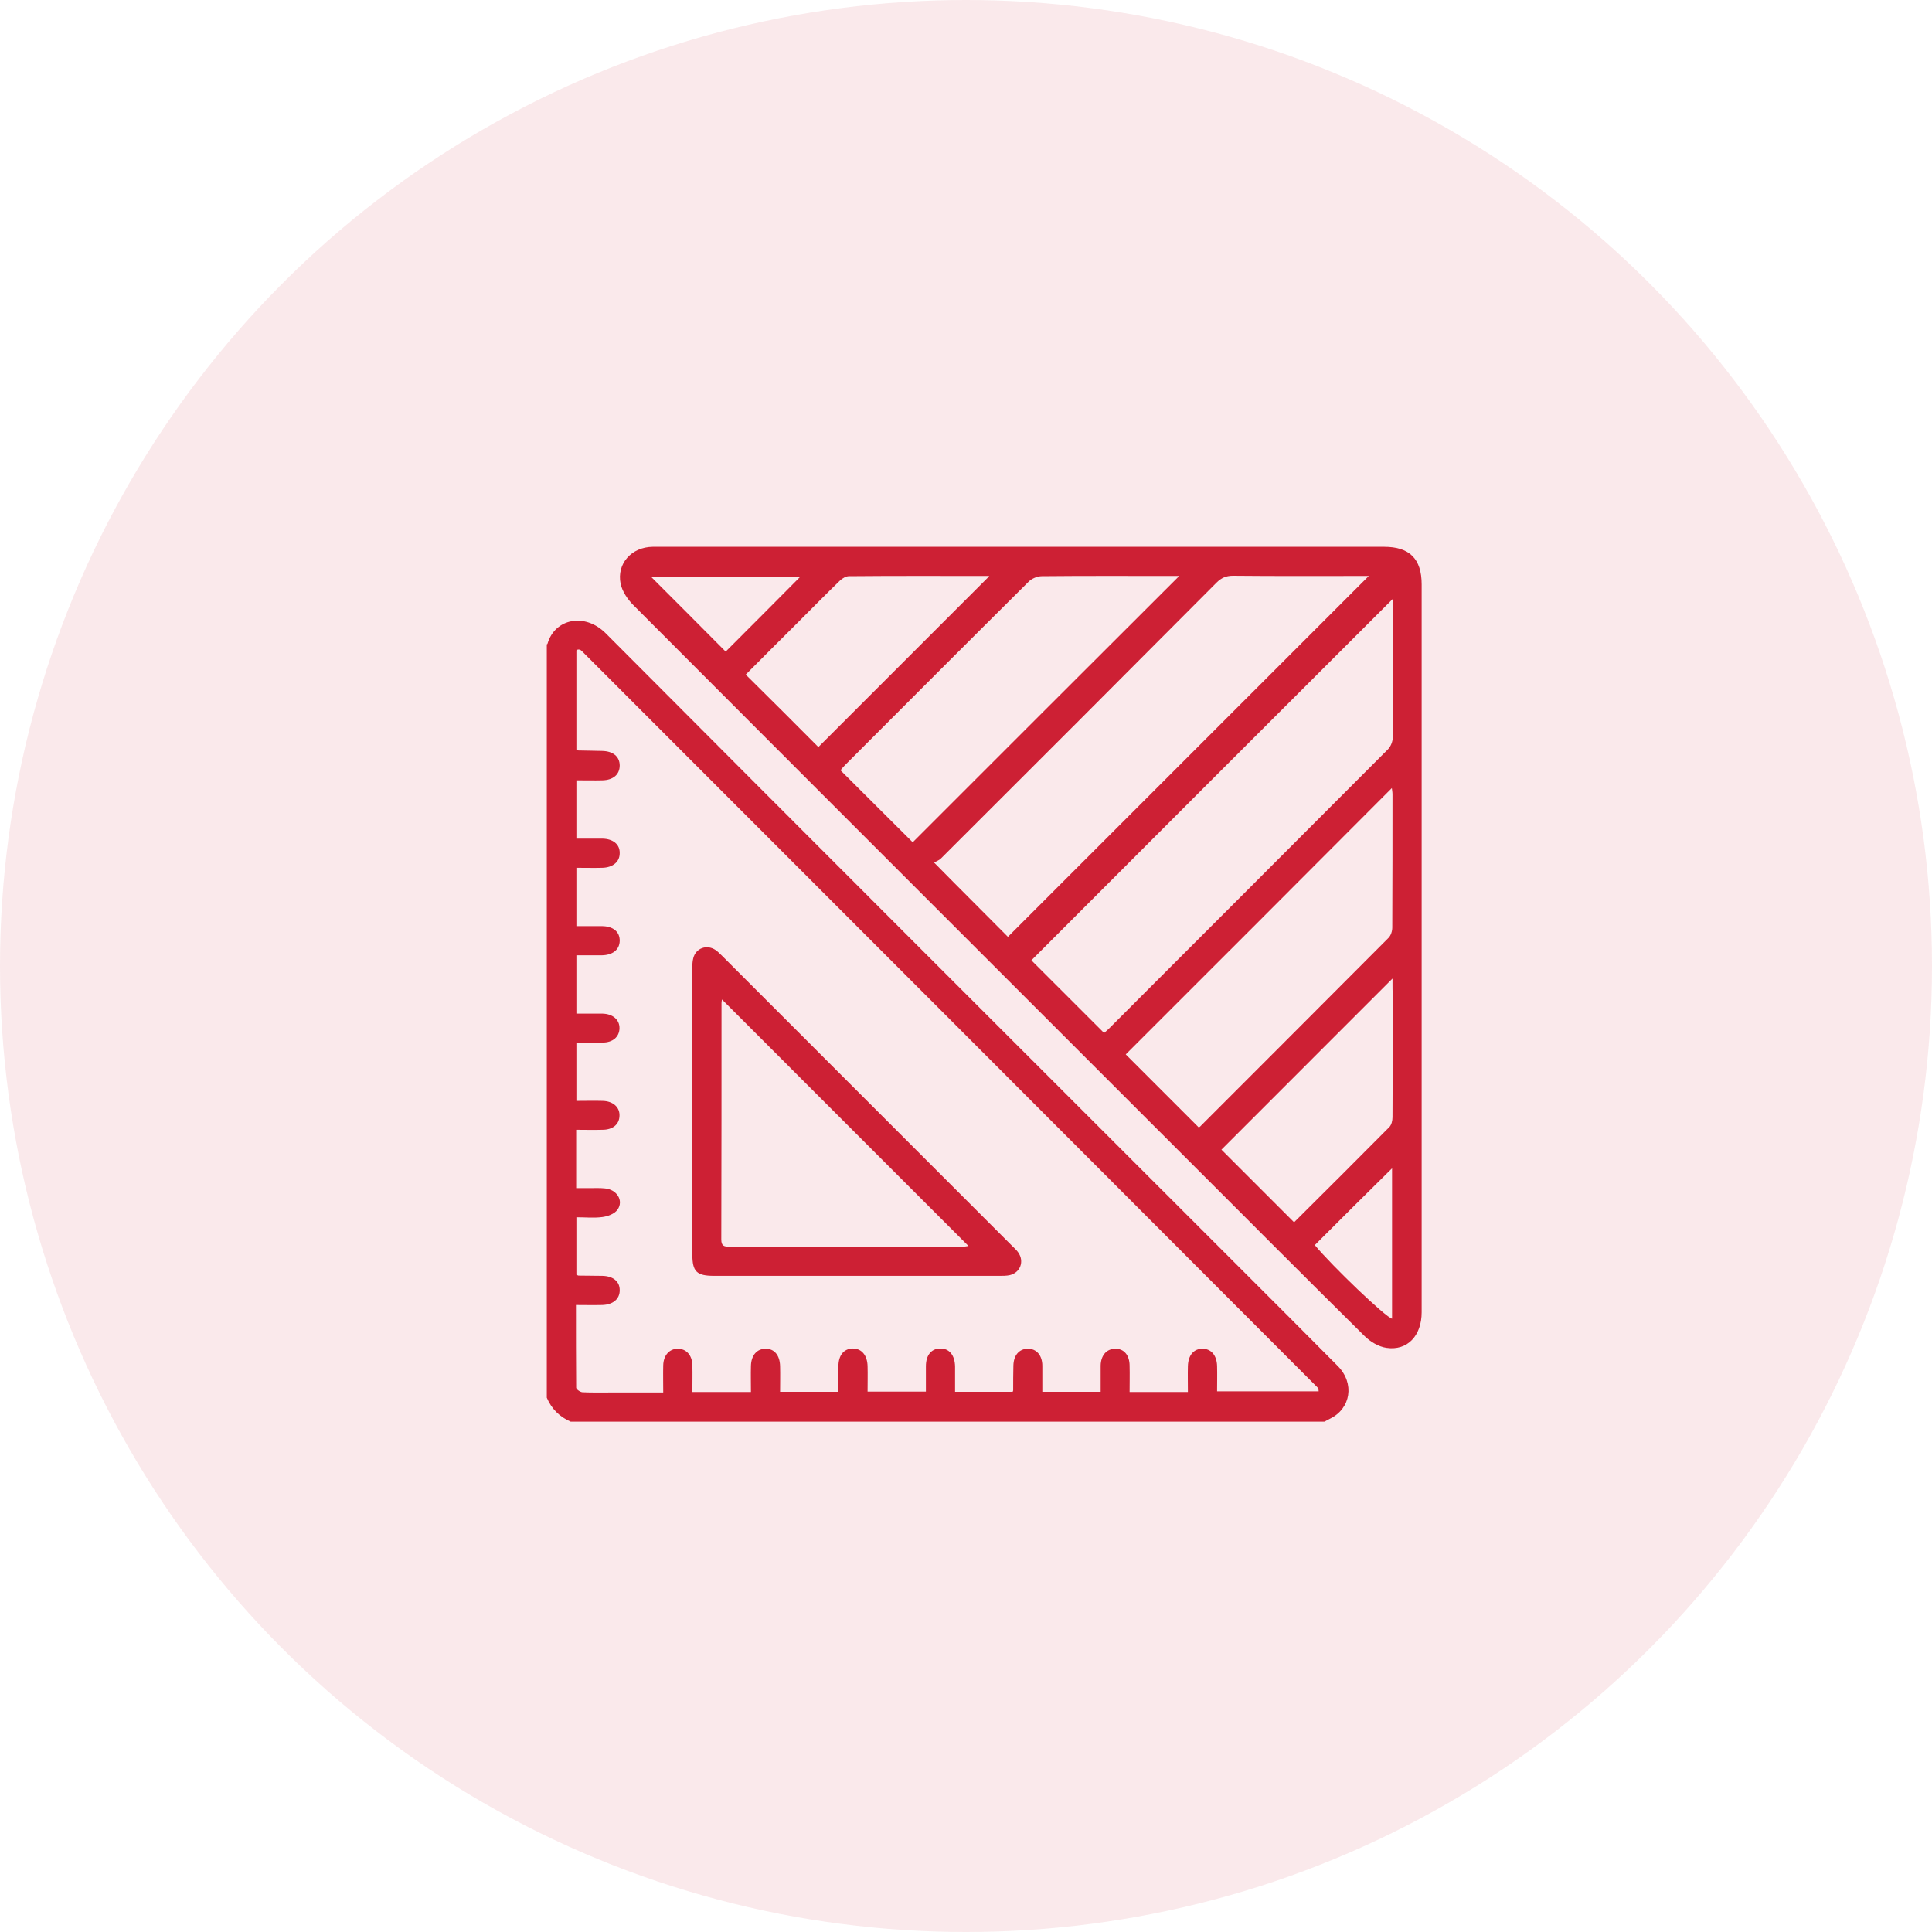
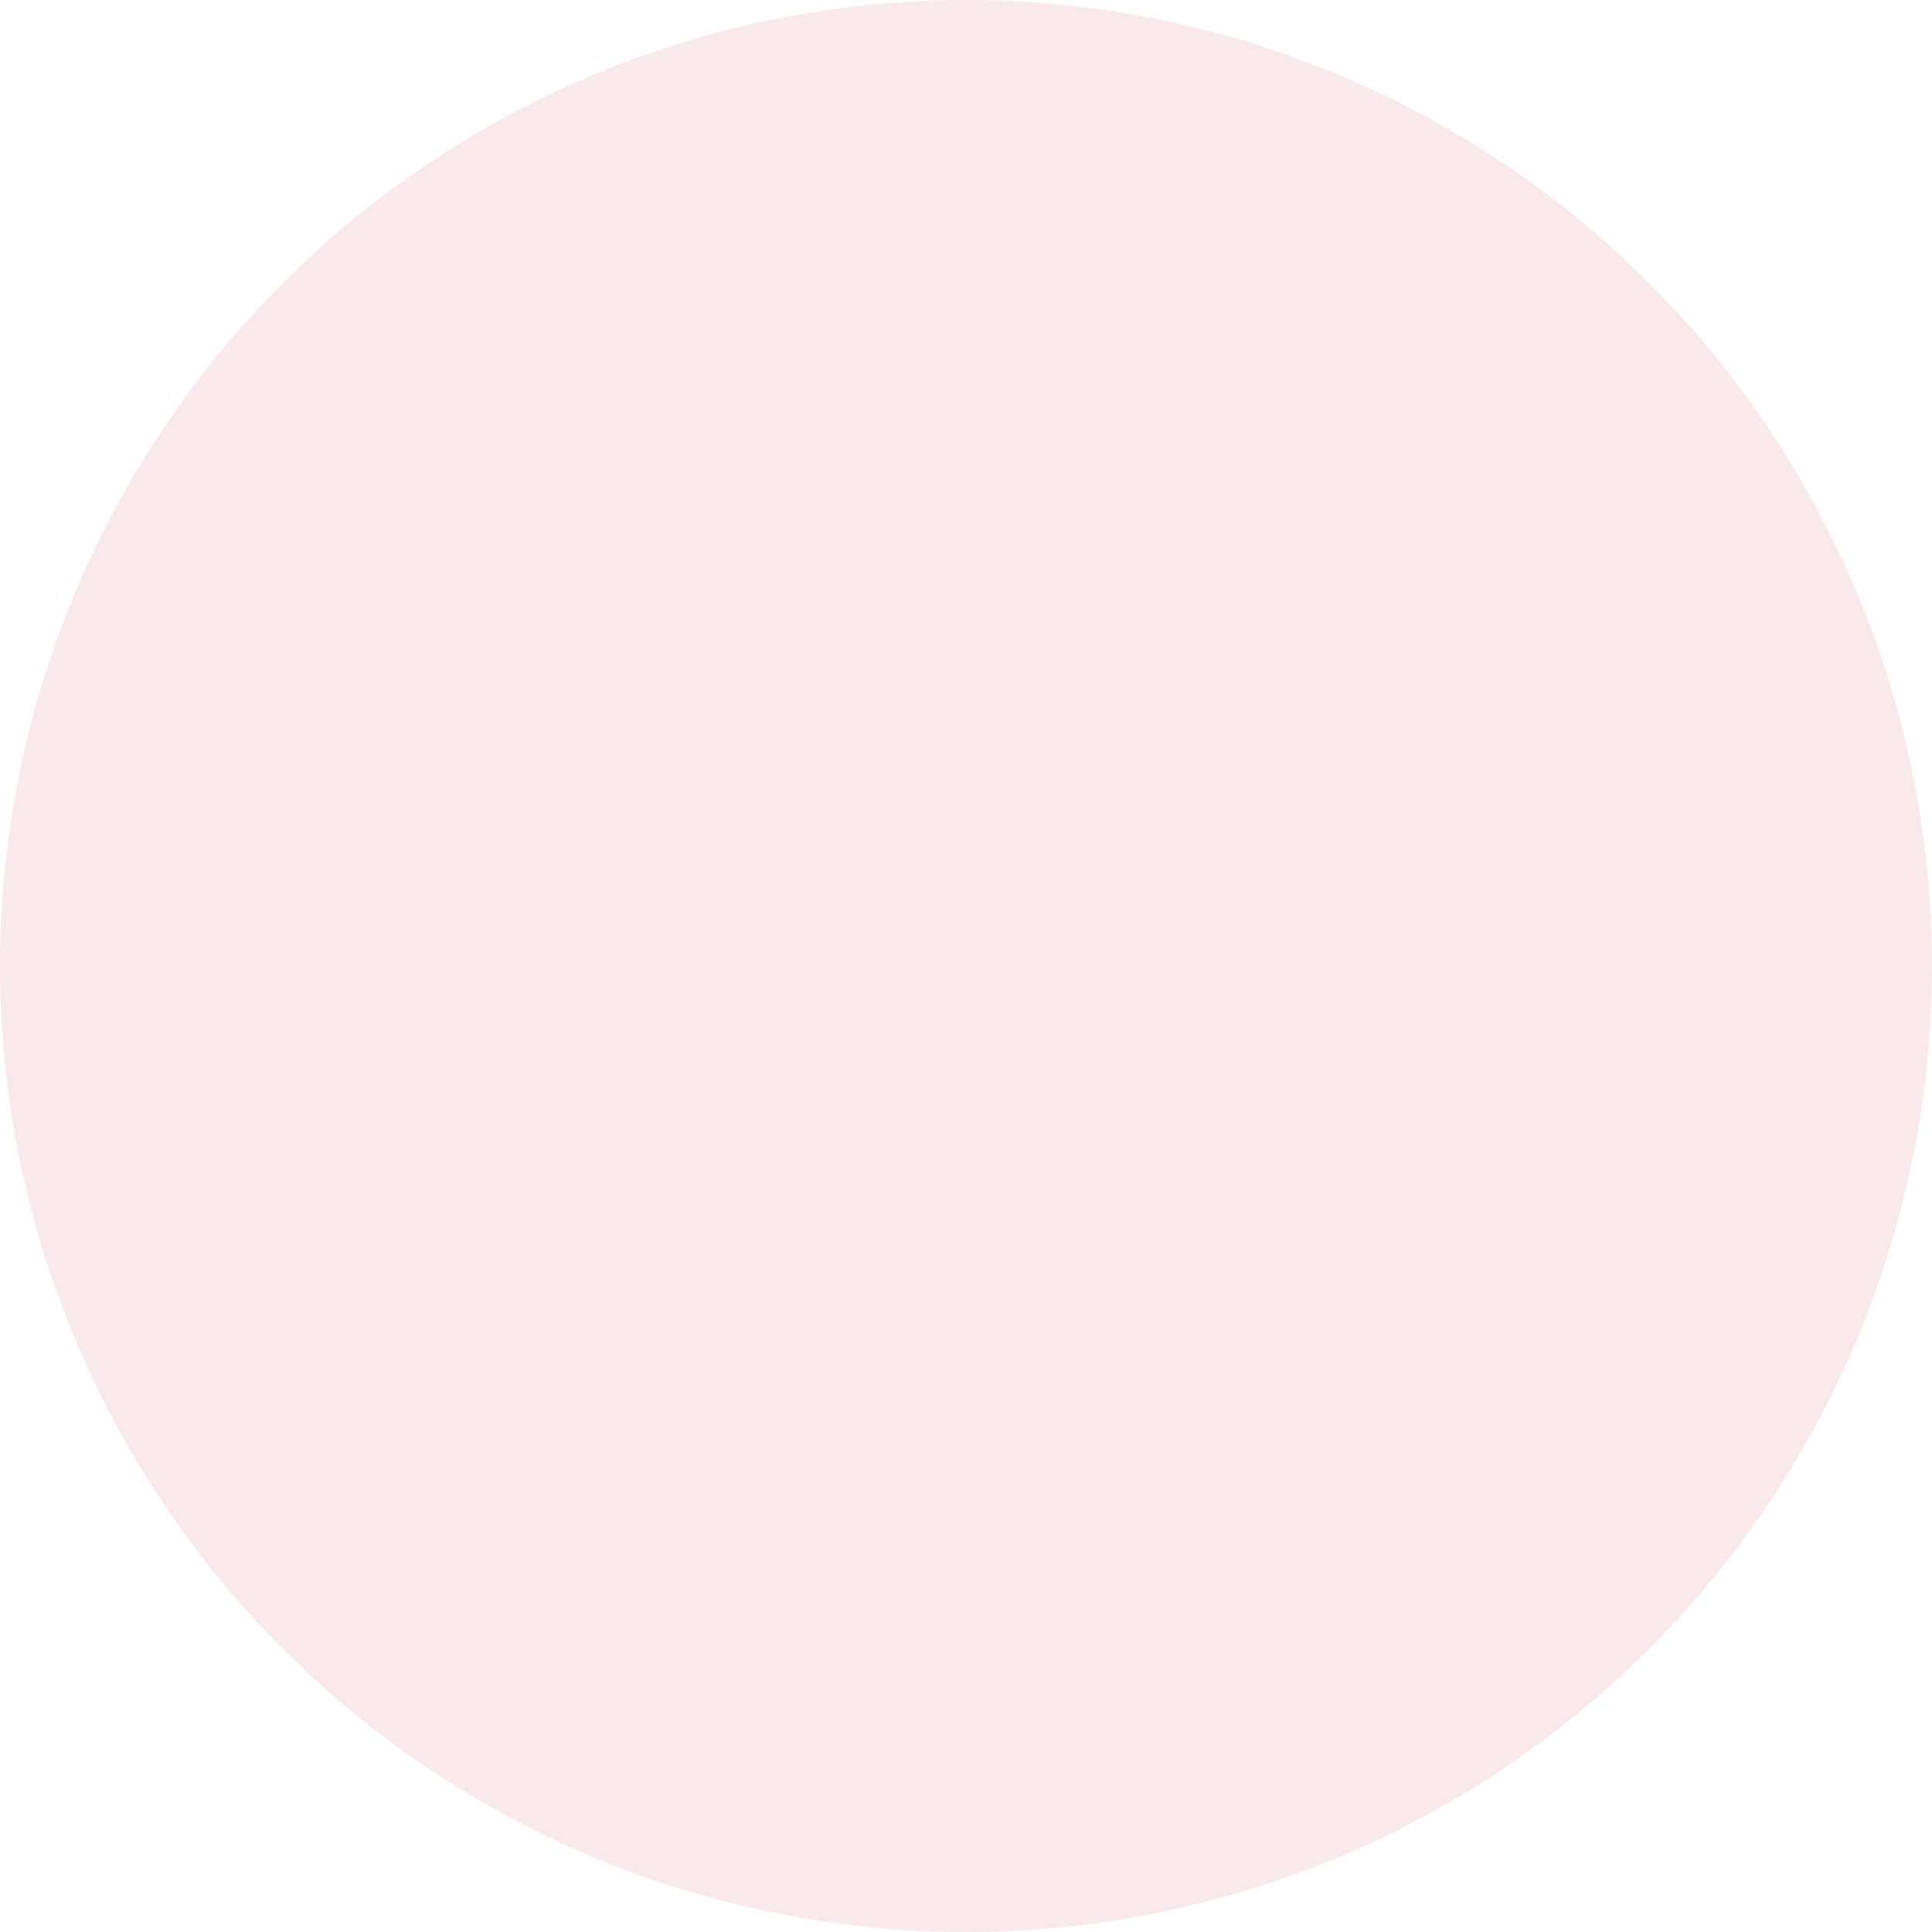
<svg xmlns="http://www.w3.org/2000/svg" width="53" height="53" viewBox="0 0 53 53" fill="none">
  <circle opacity="0.1" cx="26.5" cy="26.5" r="26.5" fill="#CD2034" />
  <g clip-path="url(#clip0_5108_3039)">
-     <path d="M36.331 39C29.438 39 22.55 39 15.656 39C15.35 38.868 15.131 38.65 15 38.343C15 31.456 15 24.562 15 17.675C15.006 17.668 15.019 17.668 15.019 17.662C15.213 16.975 16.038 16.793 16.619 17.375C22.475 23.256 28.35 29.118 34.219 34.987C35.044 35.812 35.875 36.643 36.7 37.475C37.169 37.95 37.056 38.643 36.487 38.918C36.438 38.943 36.381 38.975 36.331 39ZM15.812 25.406C16.056 25.406 16.281 25.406 16.506 25.406C16.819 25.406 17.006 25.562 17 25.812C16.994 26.05 16.812 26.2 16.512 26.206C16.281 26.206 16.05 26.206 15.812 26.206C15.812 26.75 15.812 27.268 15.812 27.806C16.062 27.806 16.294 27.806 16.525 27.806C16.812 27.812 17 27.975 16.994 28.212C16.988 28.443 16.812 28.6 16.531 28.6C16.294 28.6 16.05 28.6 15.812 28.6C15.812 29.15 15.812 29.668 15.812 30.2C16.062 30.2 16.3 30.193 16.531 30.2C16.819 30.206 17.006 30.375 16.994 30.612C16.988 30.843 16.812 30.993 16.525 30.993C16.288 31 16.044 30.993 15.806 30.993C15.806 31.543 15.806 32.056 15.806 32.593C15.938 32.593 16.062 32.593 16.188 32.593C16.319 32.593 16.456 32.587 16.587 32.6C16.919 32.625 17.119 32.937 16.938 33.187C16.856 33.3 16.675 33.368 16.525 33.387C16.294 33.418 16.05 33.393 15.812 33.393C15.812 33.95 15.812 34.462 15.812 34.968C15.838 34.981 15.856 34.993 15.869 34.993C16.087 34.993 16.306 35 16.525 35C16.819 35.006 17.006 35.156 17 35.4C17 35.637 16.812 35.793 16.519 35.8C16.288 35.806 16.056 35.8 15.8 35.8C15.8 36.575 15.8 37.318 15.806 38.068C15.806 38.112 15.912 38.187 15.975 38.193C16.238 38.206 16.506 38.2 16.769 38.2C17.238 38.2 17.7 38.2 18.194 38.2C18.194 37.937 18.188 37.693 18.194 37.456C18.2 37.181 18.363 37 18.594 37C18.825 37 18.988 37.175 18.994 37.456C19 37.693 18.994 37.937 18.994 38.187C19.538 38.187 20.056 38.187 20.6 38.187C20.6 37.943 20.594 37.706 20.6 37.475C20.606 37.181 20.762 37 21.006 37C21.244 37 21.394 37.181 21.4 37.481C21.406 37.712 21.4 37.943 21.4 38.181C21.95 38.181 22.462 38.181 23 38.181C23 37.937 23 37.712 23 37.487C23 37.181 23.144 37.006 23.381 36.993C23.631 36.987 23.794 37.175 23.8 37.481C23.806 37.712 23.8 37.943 23.8 38.175C24.35 38.175 24.869 38.175 25.4 38.175C25.4 37.931 25.4 37.706 25.4 37.481C25.4 37.181 25.544 37 25.788 36.993C26.038 36.987 26.194 37.175 26.2 37.487C26.2 37.718 26.2 37.95 26.2 38.181C26.75 38.181 27.269 38.181 27.781 38.181C27.788 38.156 27.794 38.15 27.794 38.143C27.794 37.918 27.794 37.693 27.8 37.462C27.806 37.181 27.956 37.006 28.188 37C28.431 36.993 28.594 37.181 28.594 37.468C28.594 37.706 28.594 37.943 28.594 38.181C29.144 38.181 29.663 38.181 30.194 38.181C30.194 38.043 30.194 37.931 30.194 37.812C30.194 37.693 30.194 37.575 30.194 37.462C30.2 37.181 30.356 37.006 30.587 37C30.831 36.993 30.988 37.175 30.988 37.468C30.994 37.706 30.988 37.95 30.988 38.187C31.538 38.187 32.05 38.187 32.587 38.187C32.587 37.943 32.581 37.712 32.587 37.481C32.594 37.181 32.744 37 32.987 37C33.225 37 33.381 37.181 33.388 37.475C33.394 37.706 33.388 37.937 33.388 38.168C34.331 38.168 35.25 38.168 36.175 38.168C36.169 38.118 36.169 38.087 36.156 38.075C29.462 31.368 22.756 24.656 16.044 17.943C16.006 17.906 15.969 17.862 15.925 17.831C15.906 17.818 15.881 17.818 15.856 17.818C15.85 17.818 15.844 17.825 15.838 17.825C15.831 17.831 15.825 17.831 15.812 17.843C15.812 18.75 15.812 19.662 15.812 20.562C15.838 20.575 15.85 20.587 15.863 20.587C16.081 20.593 16.3 20.593 16.519 20.6C16.819 20.606 17 20.756 17 21C17 21.243 16.825 21.4 16.525 21.406C16.294 21.412 16.062 21.406 15.812 21.406C15.812 21.95 15.812 22.468 15.812 23.006C16.056 23.006 16.294 23.006 16.525 23.006C16.819 23.012 17.006 23.162 17 23.406C17 23.643 16.812 23.8 16.519 23.806C16.288 23.812 16.056 23.806 15.812 23.806C15.812 24.343 15.812 24.856 15.812 25.406Z" fill="#CD2034" />
-     <path d="M28.007 15C31.325 15 34.644 15 37.969 15C38.669 15 39 15.331 39 16.031C39 22.688 39 29.344 39 36C39 36.644 38.607 37.062 38.032 36.975C37.819 36.944 37.588 36.806 37.432 36.65C35.875 35.112 34.332 33.562 32.788 32.019C27.65 26.881 22.507 21.744 17.375 16.6C17.219 16.444 17.069 16.225 17.025 16.012C16.913 15.463 17.325 15.006 17.907 15C18.894 15 19.875 15 20.863 15C23.244 15 25.625 15 28.007 15ZM27.65 25.7C30.938 22.413 34.244 19.106 37.55 15.8C37.482 15.8 37.4 15.8 37.319 15.8C36.157 15.8 34.994 15.806 33.825 15.794C33.638 15.794 33.507 15.85 33.375 15.981C30.863 18.506 28.338 21.031 25.813 23.55C25.757 23.606 25.663 23.637 25.625 23.663C26.344 24.394 27.013 25.056 27.65 25.7ZM28.294 26.344C28.944 26.994 29.613 27.663 30.288 28.337C30.313 28.312 30.363 28.275 30.407 28.231C32.963 25.675 35.519 23.119 38.075 20.556C38.15 20.481 38.207 20.344 38.207 20.231C38.213 19.019 38.213 17.812 38.213 16.6C38.213 16.544 38.213 16.481 38.213 16.425C34.888 19.744 31.588 23.044 28.294 26.344ZM25.038 23.106C27.469 20.675 29.907 18.238 32.35 15.8C32.294 15.8 32.219 15.8 32.144 15.8C30.957 15.8 29.769 15.794 28.582 15.806C28.457 15.806 28.307 15.869 28.219 15.956C26.532 17.631 24.857 19.312 23.182 20.988C23.132 21.038 23.094 21.087 23.057 21.131C23.738 21.806 24.394 22.469 25.038 23.106ZM30.882 28.925C31.544 29.587 32.213 30.256 32.888 30.931C32.9 30.919 32.932 30.9 32.957 30.869C34.669 29.156 36.382 27.444 38.088 25.731C38.157 25.663 38.194 25.544 38.194 25.444C38.2 24.225 38.2 23.006 38.2 21.788C38.2 21.731 38.188 21.675 38.182 21.619C35.738 24.069 33.307 26.506 30.882 28.925ZM22.45 20.494C24.007 18.938 25.575 17.369 27.138 15.806C27.144 15.806 27.125 15.8 27.107 15.8C25.832 15.8 24.563 15.794 23.288 15.806C23.207 15.806 23.113 15.863 23.05 15.919C22.65 16.306 22.263 16.7 21.869 17.094C21.388 17.575 20.907 18.05 20.457 18.506C21.144 19.188 21.819 19.856 22.45 20.494ZM38.2 26.844C36.619 28.425 35.05 29.994 33.507 31.538C34.157 32.188 34.825 32.856 35.5 33.531C36.363 32.675 37.238 31.8 38.113 30.919C38.175 30.856 38.2 30.738 38.2 30.65C38.207 29.562 38.207 28.481 38.207 27.394C38.2 27.206 38.2 27.019 38.2 26.844ZM21.95 15.825C20.588 15.825 19.207 15.825 17.863 15.825C18.544 16.506 19.232 17.194 19.907 17.875C20.55 17.231 21.257 16.525 21.95 15.825ZM36.069 34.156C36.532 34.719 38.025 36.15 38.188 36.175C38.188 34.794 38.188 33.413 38.188 32.05C37.482 32.744 36.775 33.45 36.069 34.156Z" fill="#CD2034" />
-     <path d="M18.993 30.481C18.993 29.175 18.993 27.875 18.993 26.568C18.993 26.475 18.993 26.381 19.018 26.287C19.087 26.006 19.393 25.9 19.631 26.062C19.693 26.106 19.749 26.162 19.806 26.218C22.462 28.875 25.118 31.531 27.774 34.187C27.831 34.243 27.887 34.293 27.931 34.356C28.106 34.6 27.993 34.912 27.699 34.981C27.612 35 27.512 35 27.418 35C24.812 35 22.199 35 19.593 35C19.112 35 18.993 34.887 18.993 34.412C18.993 33.1 18.993 31.793 18.993 30.481ZM19.806 27.418C19.799 27.456 19.793 27.487 19.793 27.512C19.793 29.675 19.793 31.837 19.787 34C19.787 34.181 19.862 34.2 20.012 34.2C22.143 34.193 24.274 34.2 26.406 34.2C26.462 34.2 26.524 34.187 26.568 34.181C24.318 31.931 22.068 29.681 19.806 27.418Z" fill="#CD2034" />
-   </g>
+     </g>
  <defs>
    <clipPath id="clip0_5108_3039">
-       <rect width="24" height="24" fill="white" transform="translate(15 15)" />
-     </clipPath>
+       </clipPath>
  </defs>
</svg>